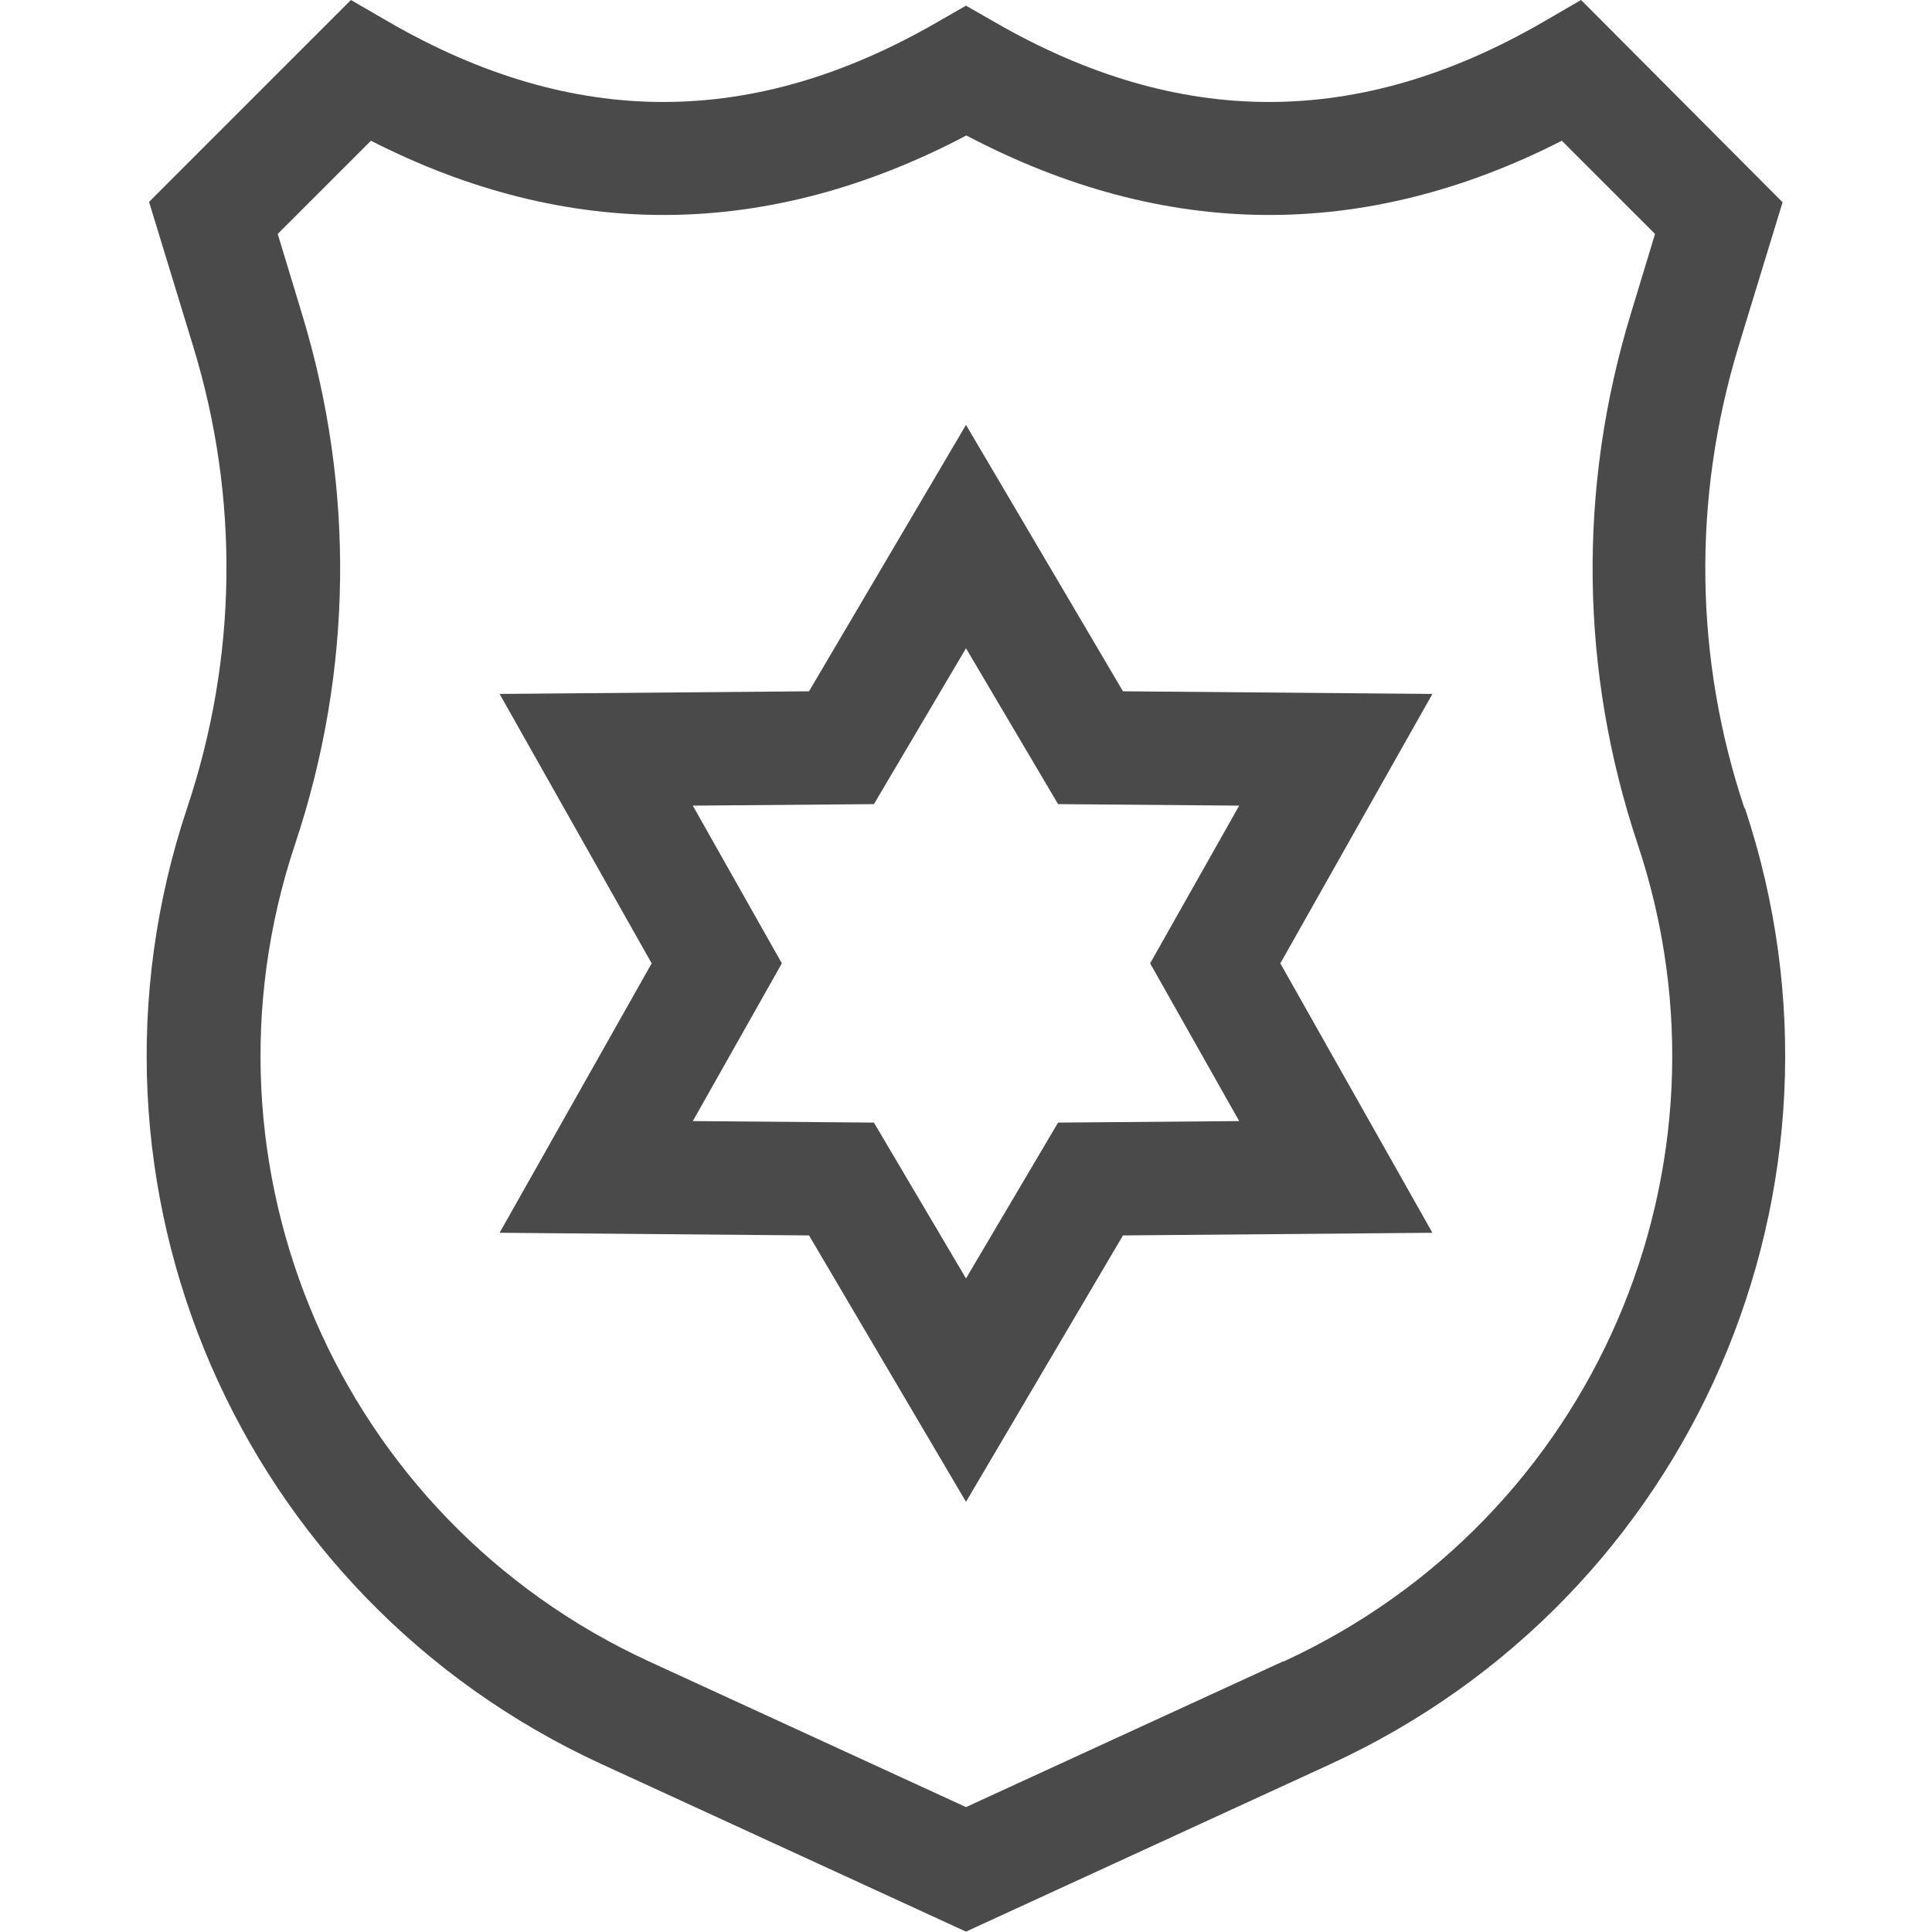
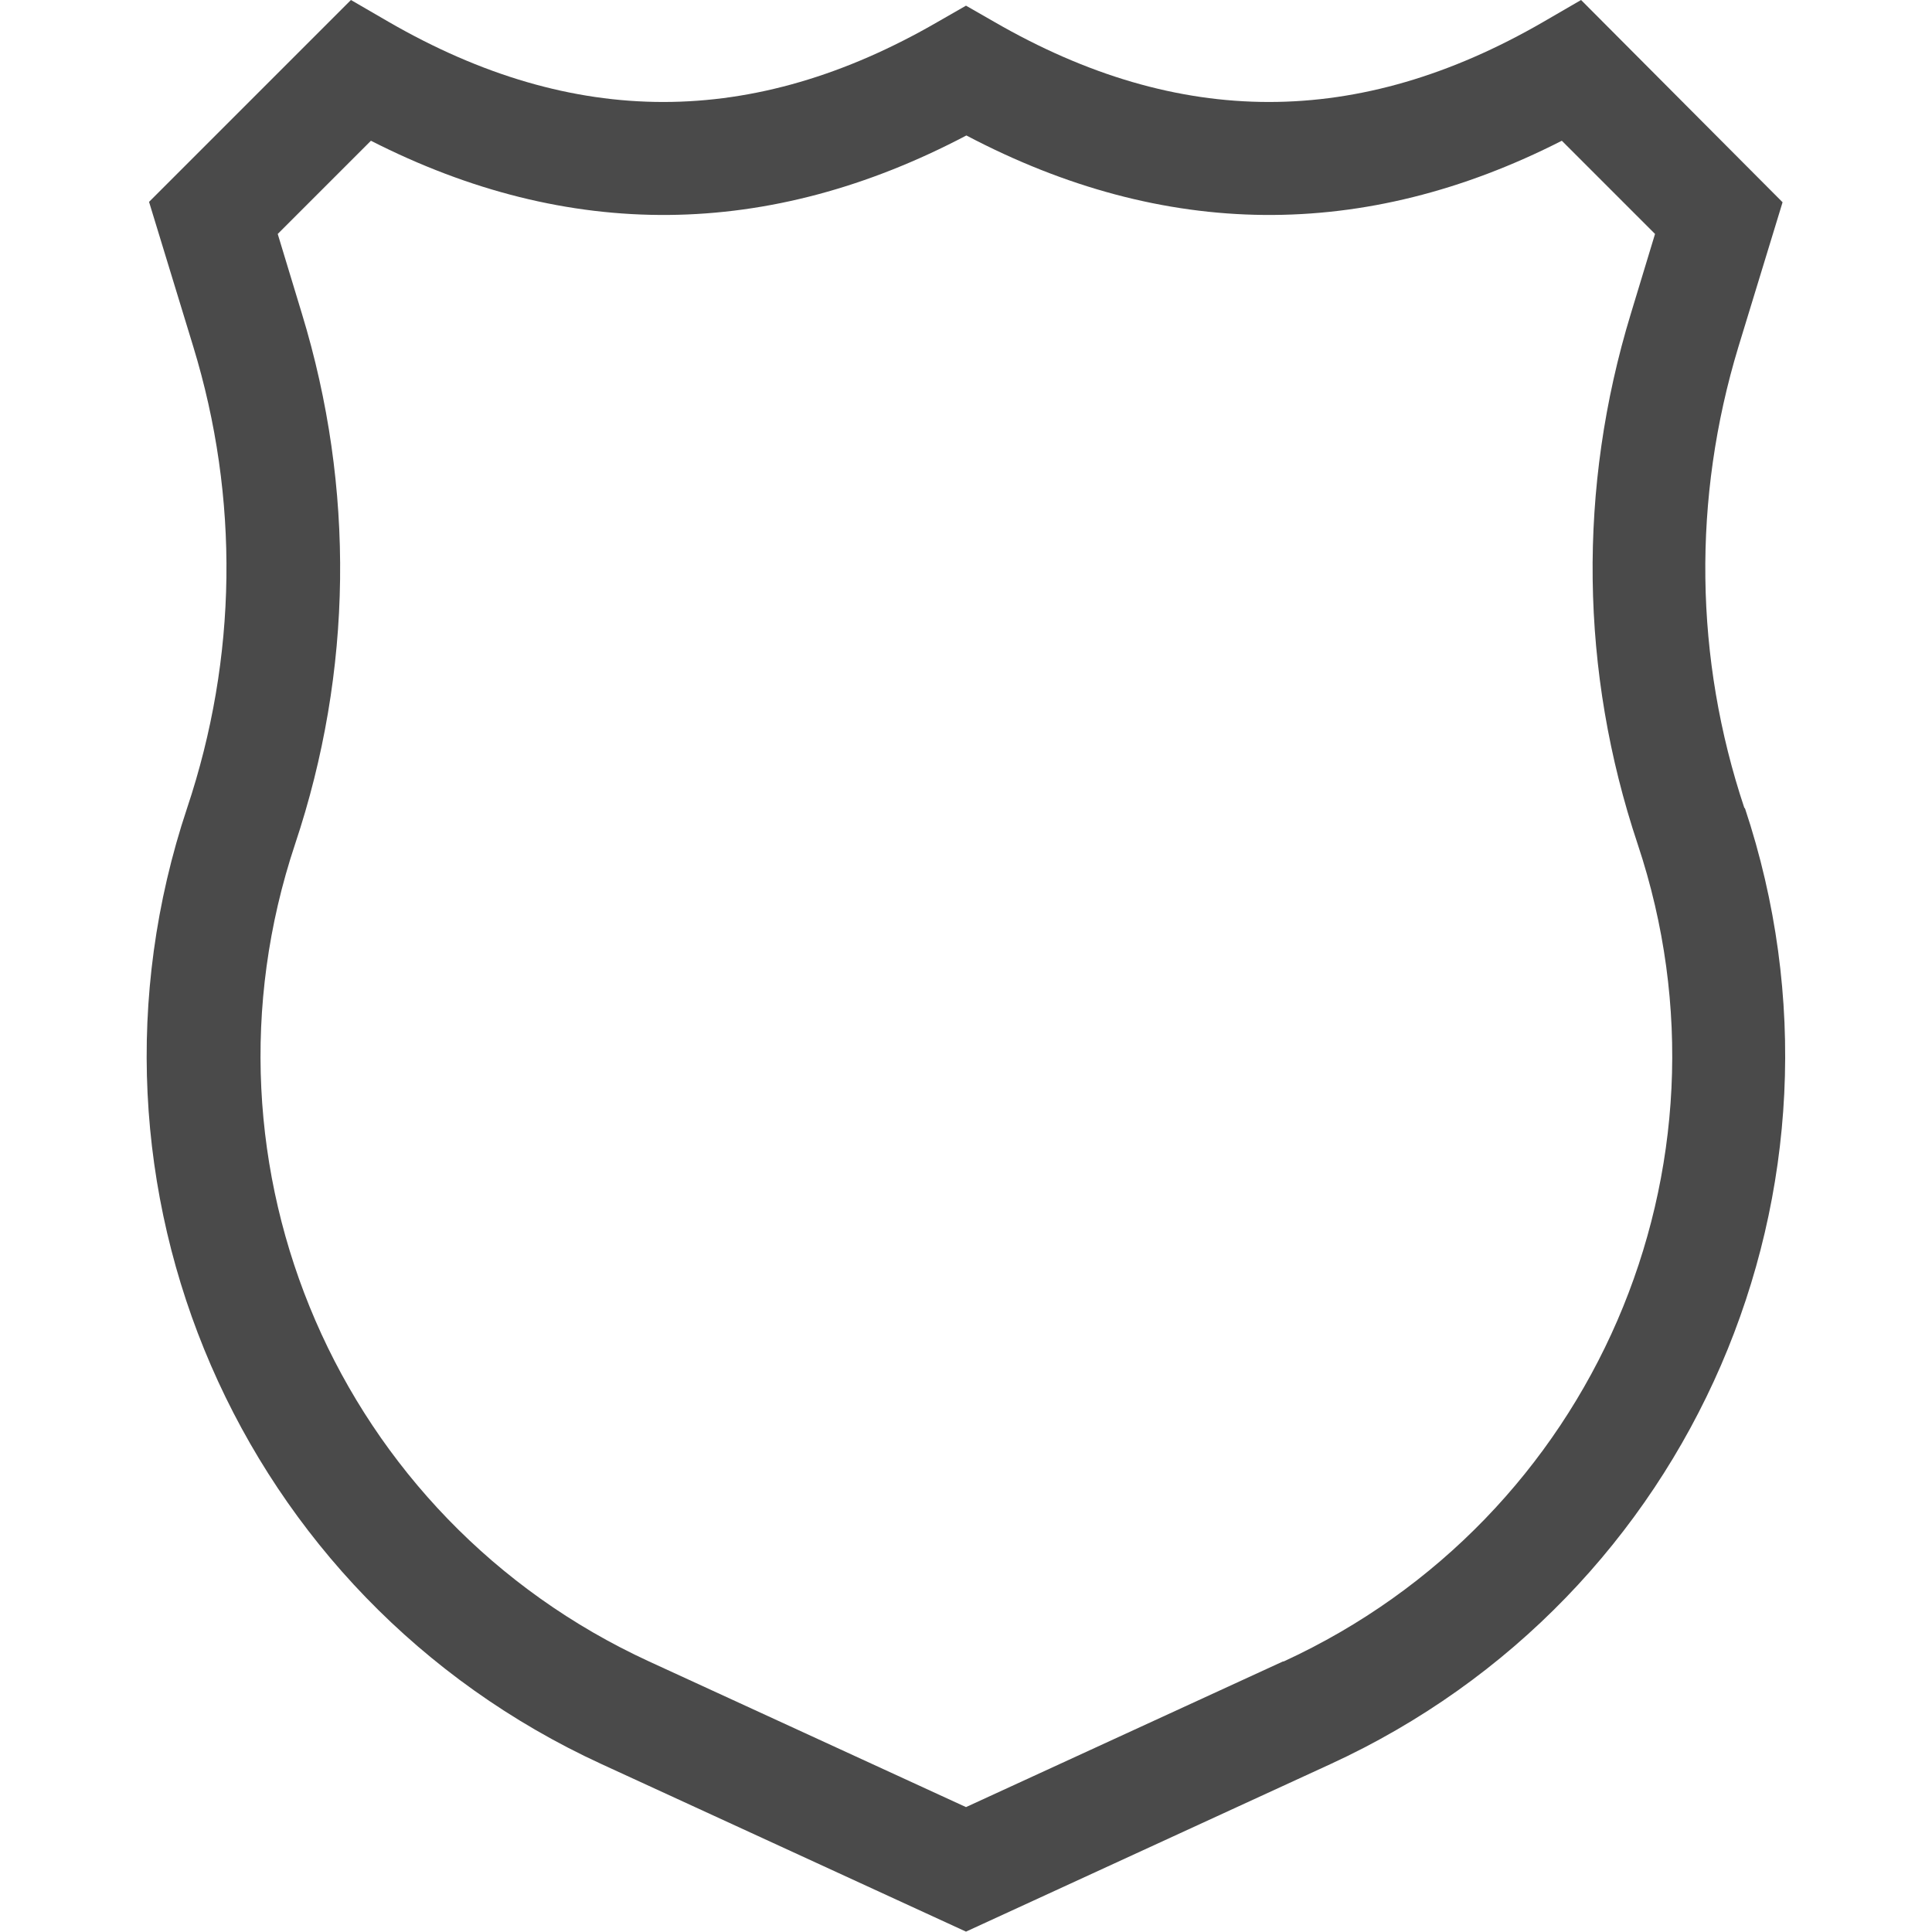
<svg xmlns="http://www.w3.org/2000/svg" viewBox="0 0 512 512" version="1.1" id="Capa_1">
  <defs>
    <style>
      .st0 {
        fill: #4a4a4a;
      }
    </style>
  </defs>
  <path d="M462.3,214.2c-13.3-39.8-13.8-82.1-1.6-122.3l11.7-38.3L419,0l-10,5.8c-48.9,28.3-96.5,28.3-145.5,0l-7.5-4.3-7.5,4.3c-48.9,28.3-96.5,28.3-145.5,0l-10-5.8-53.5,53.5,11.7,38.3c12.3,40.2,11.7,82.5-1.6,122.3-33.5,100.3,13.7,209.2,109.8,253.4l96.6,44.4,96.6-44.4c96.1-44.2,143.2-153.1,109.8-253.4ZM340,440.3l-84,38.6-84-38.6c-82.1-37.8-122.4-130.9-93.8-216.6,15.3-45.8,15.9-94.4,1.8-140.6l-6.4-21.1,24.7-24.7c52.4,26.7,105.4,26.2,157.8-1.4,52.4,27.6,105.4,28.1,157.8,1.4l24.7,24.7-6.4,21.1c-14.1,46.2-13.5,94.8,1.8,140.6,28.6,85.7-11.7,178.8-93.8,216.6Z" class="st0" />
-   <path d="M379.6,183.9l-82-.7-41.6-70.6-41.6,70.6-82,.7,40.3,71.4-40.3,71.4,82,.7,41.6,70.6,41.6-70.6,82-.7-40.3-71.4,40.3-71.4ZM280.4,297.5l-24.4,41.3-24.4-41.3-48-.4,23.6-41.8-23.6-41.8,48-.4,24.4-41.3,24.4,41.3,48,.4-23.6,41.8,23.6,41.8-48,.4Z" class="st0" />
</svg>